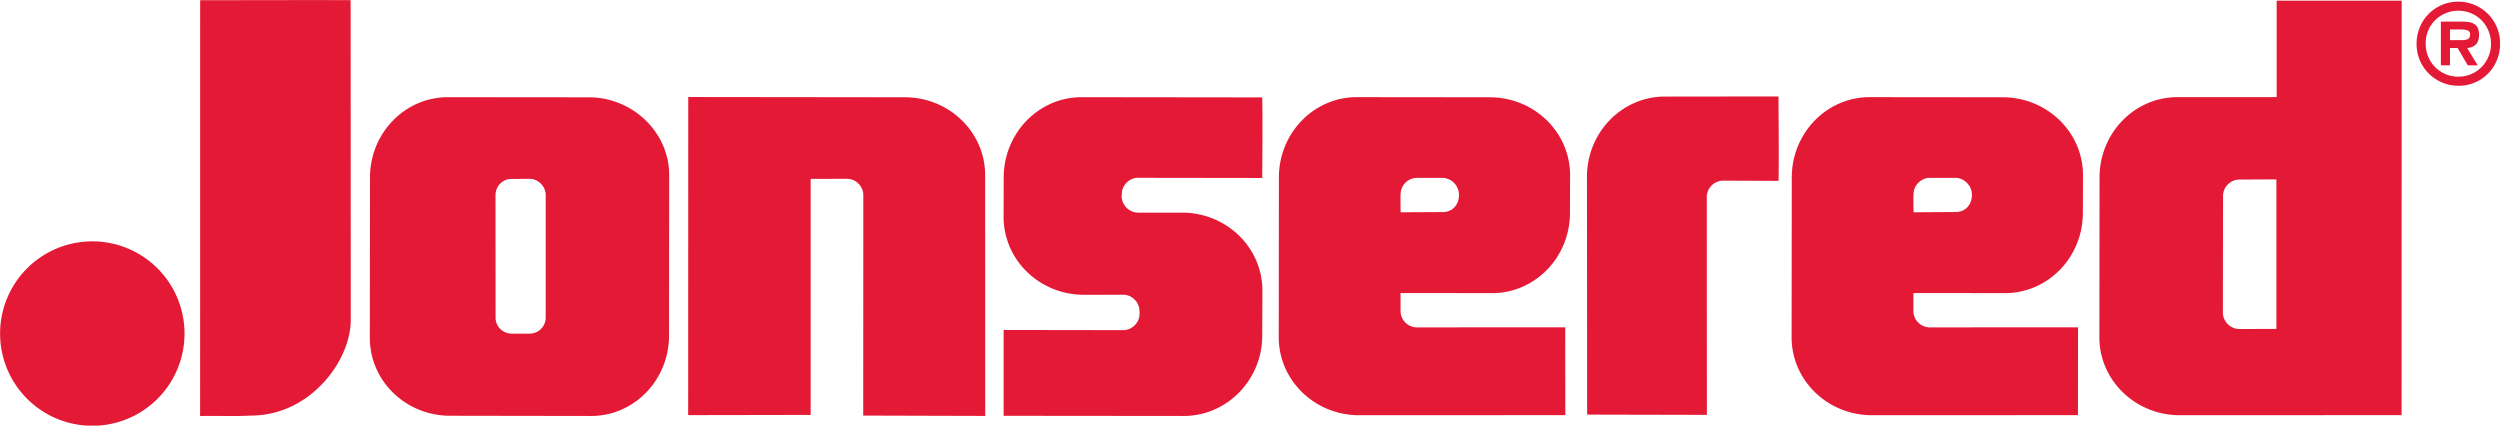
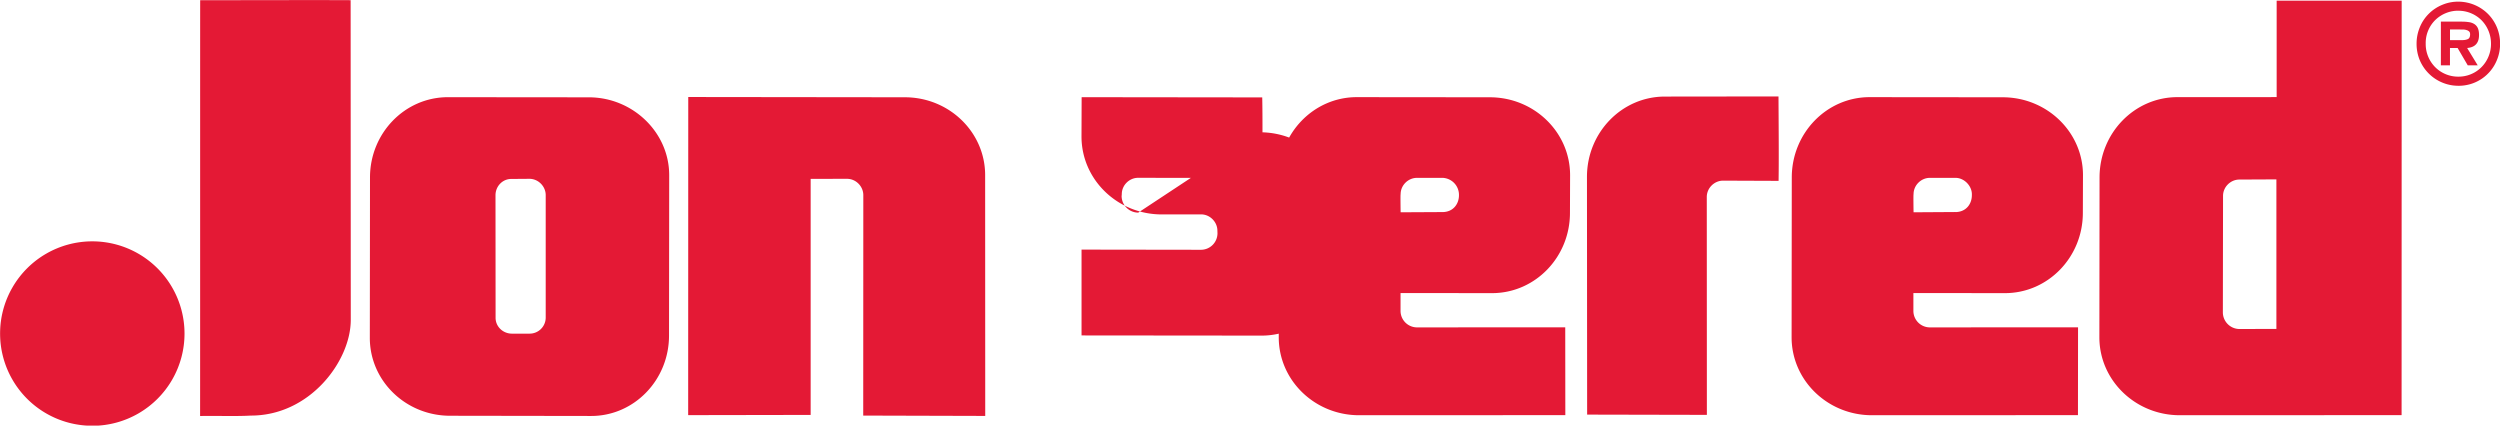
<svg xmlns="http://www.w3.org/2000/svg" viewBox="0.13 0.13 57.21 9.74">
-   <path d="M109.26 226.897c0-1.016.798-1.838 1.783-1.838l3.226.003c1 0 1.838.798 1.838 1.782l-.004 3.67c0 1.017-.798 1.84-1.782 1.84l-3.227-.005c-1.015 0-1.838-.797-1.838-1.782l.004-3.67m3.232.033c-.199 0-.36.167-.36.373l.002 2.806c0 .199.168.361.374.361h.4a.368.368 0 0 0 .373-.36V227.3c0-.199-.168-.373-.373-.373zm-7.121 5.425c.342-.008.847.01 1.155-.01 1.356.007 2.291-1.246 2.294-2.184l-.003-7.322c-.681-.005-2.79.001-3.443.001-.002.638 0 8.974-.002 9.515zm-2.466.224a2.11 2.11 0 1 0 0-4.221 2.11 2.11 0 0 0 0 4.22zm17.642-.234 2.792.008-.002-5.51c0-.984-.823-1.782-1.839-1.782l-4.955-.006-.002 7.28 2.803-.005v-5.402l.832-.001c.206 0 .373.174.373.373zm6.293-4.644a.384.384 0 0 1-.38-.374l.004-.049c0-.207.174-.374.373-.374l2.841.004c0-.357.013-1.199 0-1.844l-4.133-.005c-.985 0-1.783.823-1.783 1.839l-.003.9c0 .985.822 1.783 1.838 1.783l.899-.001c.205 0 .373.175.373.374l.002.06a.379.379 0 0 1-.373.376l-2.738-.004v1.964l4.122.004c.984 0 1.796-.822 1.796-1.838l.004-1.032c0-.985-.823-1.783-1.839-1.783zm8.097 1.842c.985 0 1.783-.821 1.783-1.837l.003-.862c0-.985-.823-1.783-1.838-1.783l-3.044-.003c-.984 0-1.782.823-1.782 1.839l-.003 3.657c0 .984.823 1.783 1.838 1.783l4.72-.002-.002-2.01-3.396.002a.378.378 0 0 1-.373-.373v-.413zm11.737 0c.985 0 1.783-.821 1.783-1.837l.003-.862c0-.985-.823-1.783-1.838-1.783l-3.044-.003c-.984 0-1.782.823-1.782 1.839l-.004 3.657c0 .984.823 1.783 1.838 1.783l4.715-.002.002-2.01-3.395.002a.378.378 0 0 1-.373-.373v-.413zm-1.134-1.856-.957.006s-.007-.402 0-.414c0-.207.174-.374.373-.374h.588c.2 0 .385.19.373.397 0 .204-.135.386-.377.386zm-6.648-2.642c-.985 0-1.783.822-1.783 1.838l.004 5.44 2.74.006-.002-4.986c0-.207.174-.374.373-.374l1.27.005c.009-.54 0-1.48-.002-1.932zm14-2.194v2.206l-2.27.001c-.985 0-1.783.823-1.783 1.839l-.004 3.657c0 .984.824 1.783 1.839 1.783l5.077-.002.002-9.485zm-1.227 4.467c0-.207.174-.374.373-.374l.848-.004v3.422l-.851.002a.382.382 0 0 1-.374-.378zm-17.862.37-.958.005s-.007-.402 0-.414c0-.207.174-.374.374-.374h.589a.39.39 0 0 1 .372.397c0 .204-.135.386-.377.386M157.14 223.753c.056 0 .1-.01.132-.026.031-.017.047-.053.047-.107 0-.028-.007-.05-.022-.064a.135.135 0 0 0-.057-.032.252.252 0 0 0-.076-.013l-.075-.001h-.23v.243zm.353.577h-.228l-.232-.397h-.175v.397h-.208v-1h.485c.058 0 .111.005.158.012a.304.304 0 0 1 .123.044.22.22 0 0 1 .079.091c.018.04.028.093.028.159 0 .184-.092.284-.272.297zm-.443-1.25a.752.752 0 0 0-.53.215.738.738 0 0 0-.217.541.75.75 0 0 0 .218.537.739.739 0 0 0 .53.216.738.738 0 0 0 .687-.456.75.75 0 0 0 .059-.297.763.763 0 0 0-.219-.54.747.747 0 0 0-.528-.215zm0 1.718a.959.959 0 0 1-.883-.586.975.975 0 0 1-.073-.376.98.98 0 0 1 .074-.377.937.937 0 0 1 .508-.511.932.932 0 0 1 .374-.075.964.964 0 0 1 .677.28.956.956 0 0 1 .278.683.95.95 0 0 1-.074.376.94.94 0 0 1-.88.586" style="fill:#e41935;fill-opacity:1;fill-rule:nonzero;stroke:none;stroke-width:.353" transform="translate(-100.663 -222.705)" />
+   <path d="M109.26 226.897c0-1.016.798-1.838 1.783-1.838l3.226.003c1 0 1.838.798 1.838 1.782l-.004 3.67c0 1.017-.798 1.84-1.782 1.84l-3.227-.005c-1.015 0-1.838-.797-1.838-1.782l.004-3.67m3.232.033c-.199 0-.36.167-.36.373l.002 2.806c0 .199.168.361.374.361h.4a.368.368 0 0 0 .373-.36V227.3c0-.199-.168-.373-.373-.373zm-7.121 5.425c.342-.008.847.01 1.155-.01 1.356.007 2.291-1.246 2.294-2.184l-.003-7.322c-.681-.005-2.79.001-3.443.001-.002.638 0 8.974-.002 9.515zm-2.466.224a2.11 2.11 0 1 0 0-4.221 2.11 2.11 0 0 0 0 4.22zm17.642-.234 2.792.008-.002-5.51c0-.984-.823-1.782-1.839-1.782l-4.955-.006-.002 7.28 2.803-.005v-5.402l.832-.001c.206 0 .373.174.373.373zm6.293-4.644a.384.384 0 0 1-.38-.374l.004-.049c0-.207.174-.374.373-.374l2.841.004c0-.357.013-1.199 0-1.844l-4.133-.005l-.003.9c0 .985.822 1.783 1.838 1.783l.899-.001c.205 0 .373.175.373.374l.002.06a.379.379 0 0 1-.373.376l-2.738-.004v1.964l4.122.004c.984 0 1.796-.822 1.796-1.838l.004-1.032c0-.985-.823-1.783-1.839-1.783zm8.097 1.842c.985 0 1.783-.821 1.783-1.837l.003-.862c0-.985-.823-1.783-1.838-1.783l-3.044-.003c-.984 0-1.782.823-1.782 1.839l-.003 3.657c0 .984.823 1.783 1.838 1.783l4.72-.002-.002-2.01-3.396.002a.378.378 0 0 1-.373-.373v-.413zm11.737 0c.985 0 1.783-.821 1.783-1.837l.003-.862c0-.985-.823-1.783-1.838-1.783l-3.044-.003c-.984 0-1.782.823-1.782 1.839l-.004 3.657c0 .984.823 1.783 1.838 1.783l4.715-.002.002-2.01-3.395.002a.378.378 0 0 1-.373-.373v-.413zm-1.134-1.856-.957.006s-.007-.402 0-.414c0-.207.174-.374.373-.374h.588c.2 0 .385.19.373.397 0 .204-.135.386-.377.386zm-6.648-2.642c-.985 0-1.783.822-1.783 1.838l.004 5.44 2.74.006-.002-4.986c0-.207.174-.374.373-.374l1.27.005c.009-.54 0-1.48-.002-1.932zm14-2.194v2.206l-2.27.001c-.985 0-1.783.823-1.783 1.839l-.004 3.657c0 .984.824 1.783 1.839 1.783l5.077-.002.002-9.485zm-1.227 4.467c0-.207.174-.374.373-.374l.848-.004v3.422l-.851.002a.382.382 0 0 1-.374-.378zm-17.862.37-.958.005s-.007-.402 0-.414c0-.207.174-.374.374-.374h.589a.39.39 0 0 1 .372.397c0 .204-.135.386-.377.386M157.14 223.753c.056 0 .1-.01.132-.026.031-.017.047-.053.047-.107 0-.028-.007-.05-.022-.064a.135.135 0 0 0-.057-.032.252.252 0 0 0-.076-.013l-.075-.001h-.23v.243zm.353.577h-.228l-.232-.397h-.175v.397h-.208v-1h.485c.058 0 .111.005.158.012a.304.304 0 0 1 .123.044.22.22 0 0 1 .079.091c.018.04.028.093.028.159 0 .184-.092.284-.272.297zm-.443-1.25a.752.752 0 0 0-.53.215.738.738 0 0 0-.217.541.75.75 0 0 0 .218.537.739.739 0 0 0 .53.216.738.738 0 0 0 .687-.456.75.75 0 0 0 .059-.297.763.763 0 0 0-.219-.54.747.747 0 0 0-.528-.215zm0 1.718a.959.959 0 0 1-.883-.586.975.975 0 0 1-.073-.376.98.98 0 0 1 .074-.377.937.937 0 0 1 .508-.511.932.932 0 0 1 .374-.075.964.964 0 0 1 .677.28.956.956 0 0 1 .278.683.95.95 0 0 1-.074.376.94.94 0 0 1-.88.586" style="fill:#e41935;fill-opacity:1;fill-rule:nonzero;stroke:none;stroke-width:.353" transform="translate(-100.663 -222.705)" />
</svg>